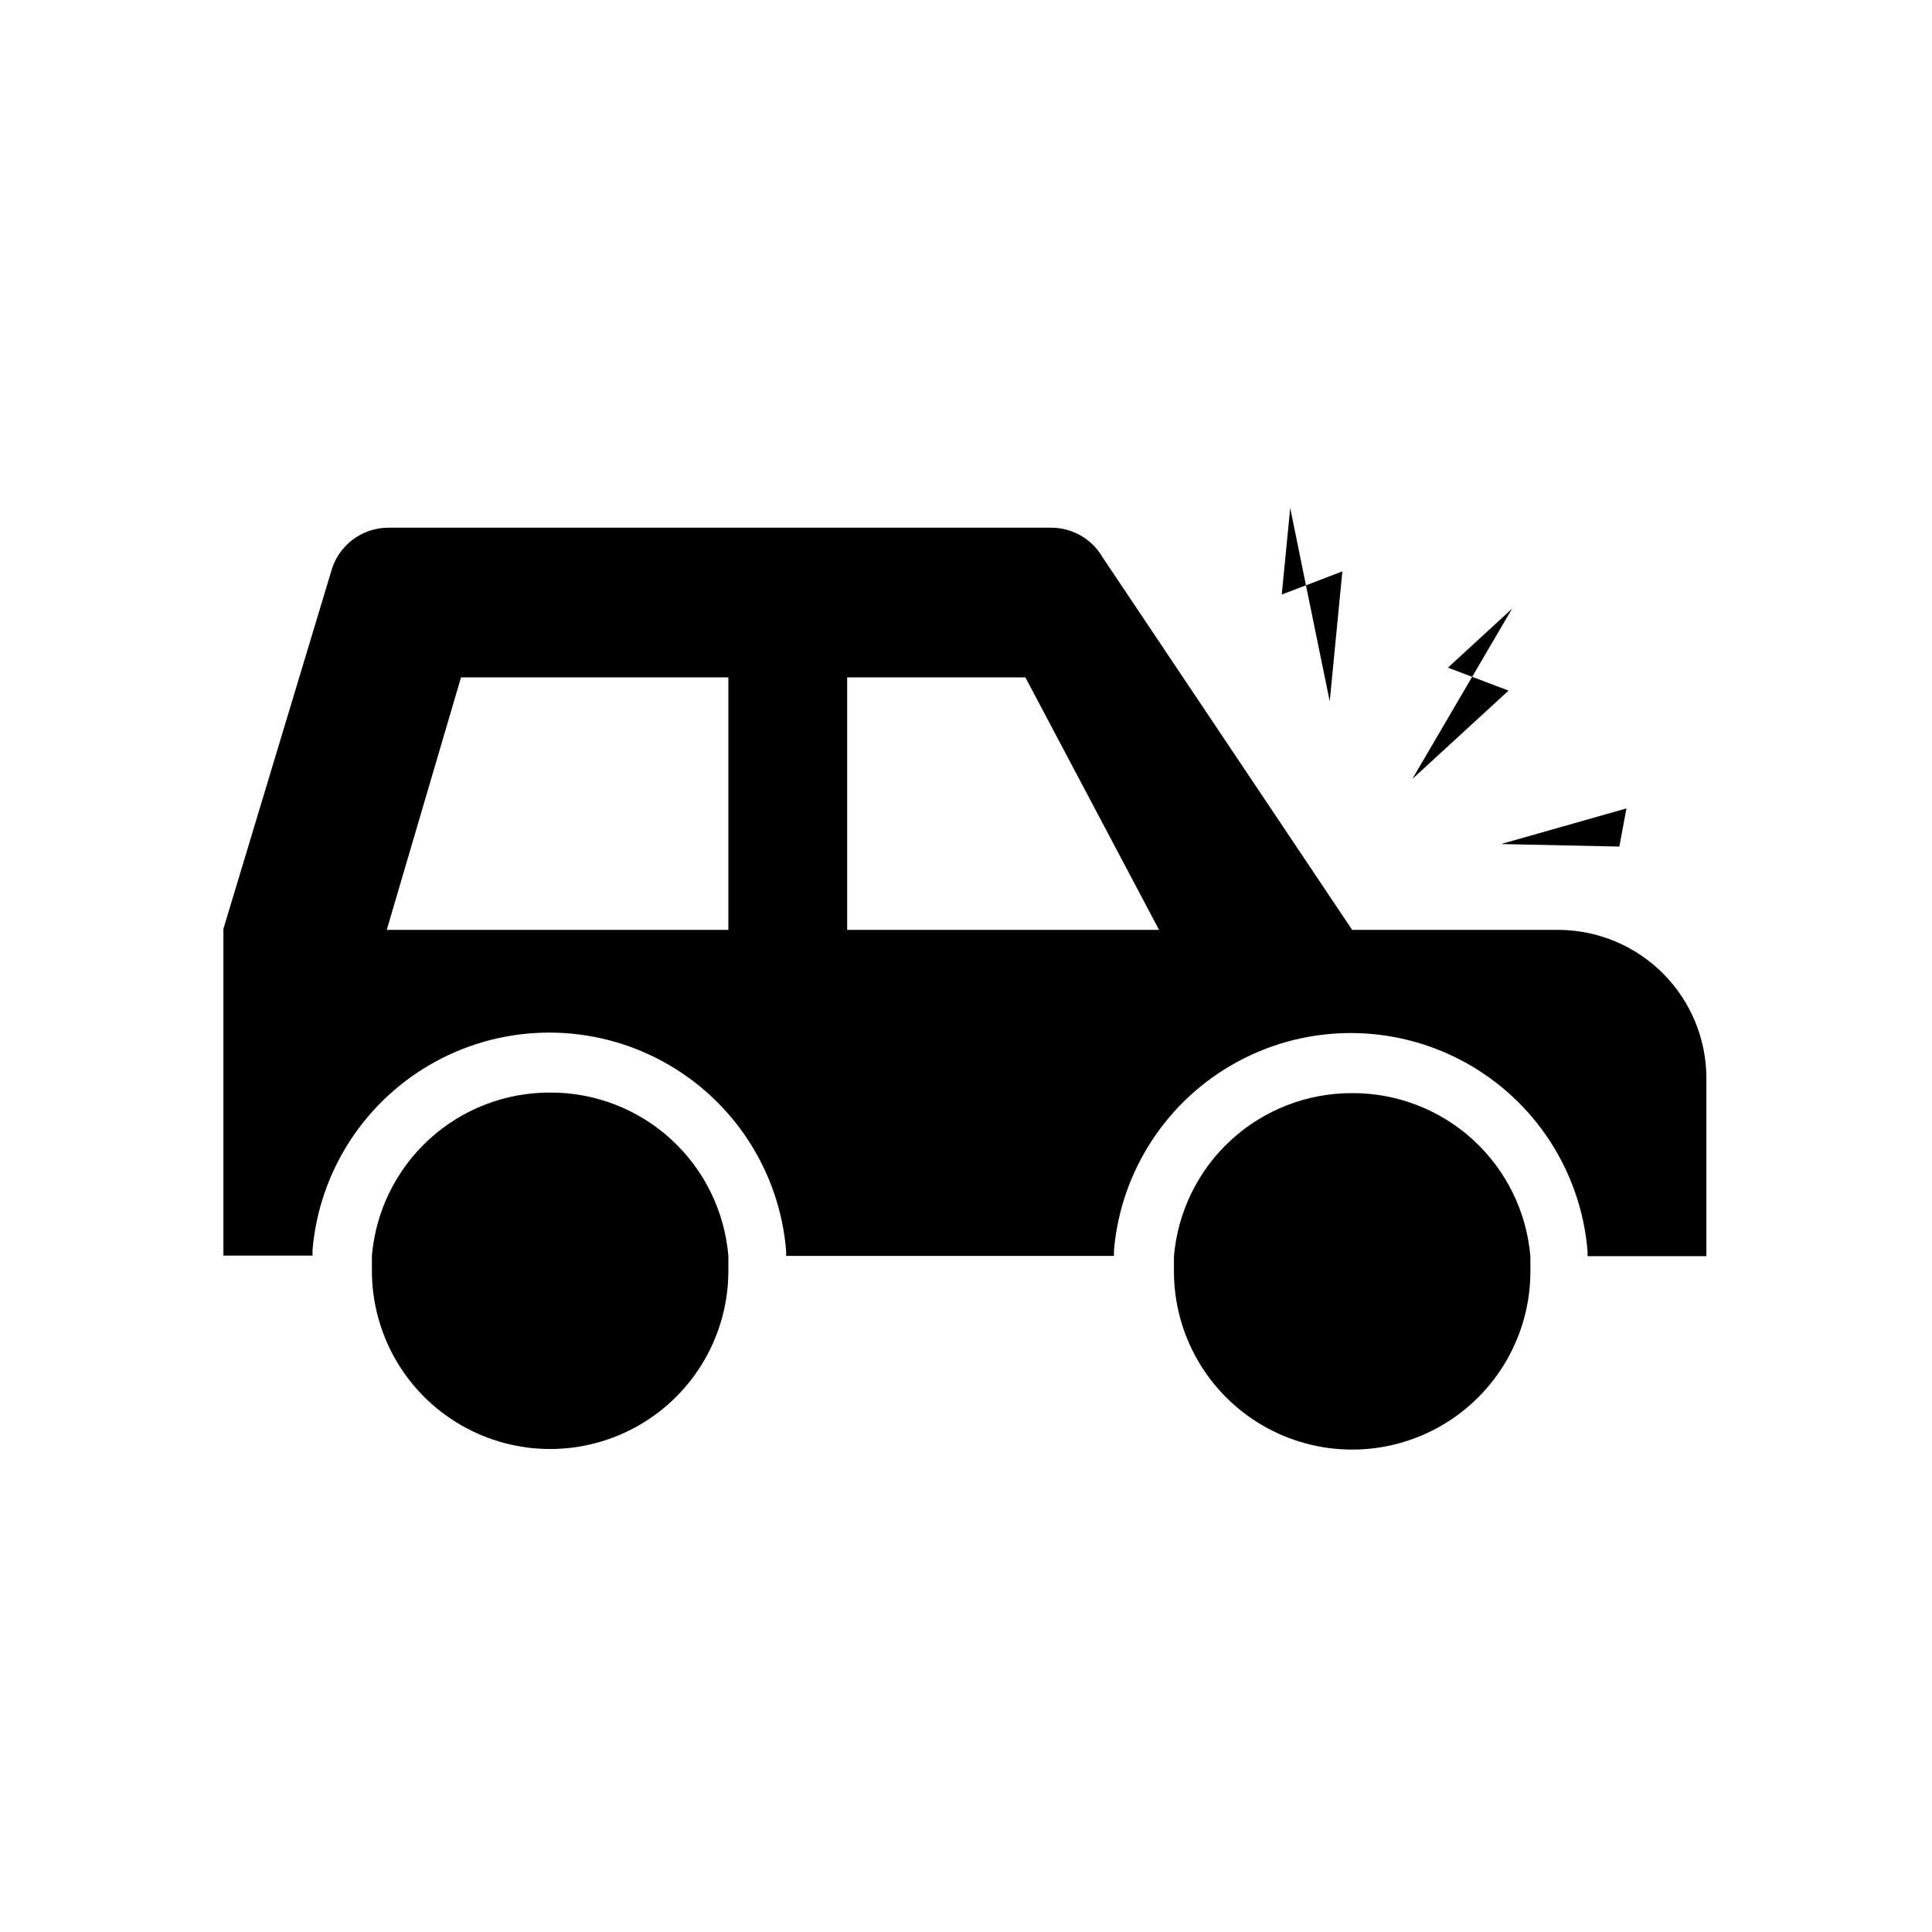
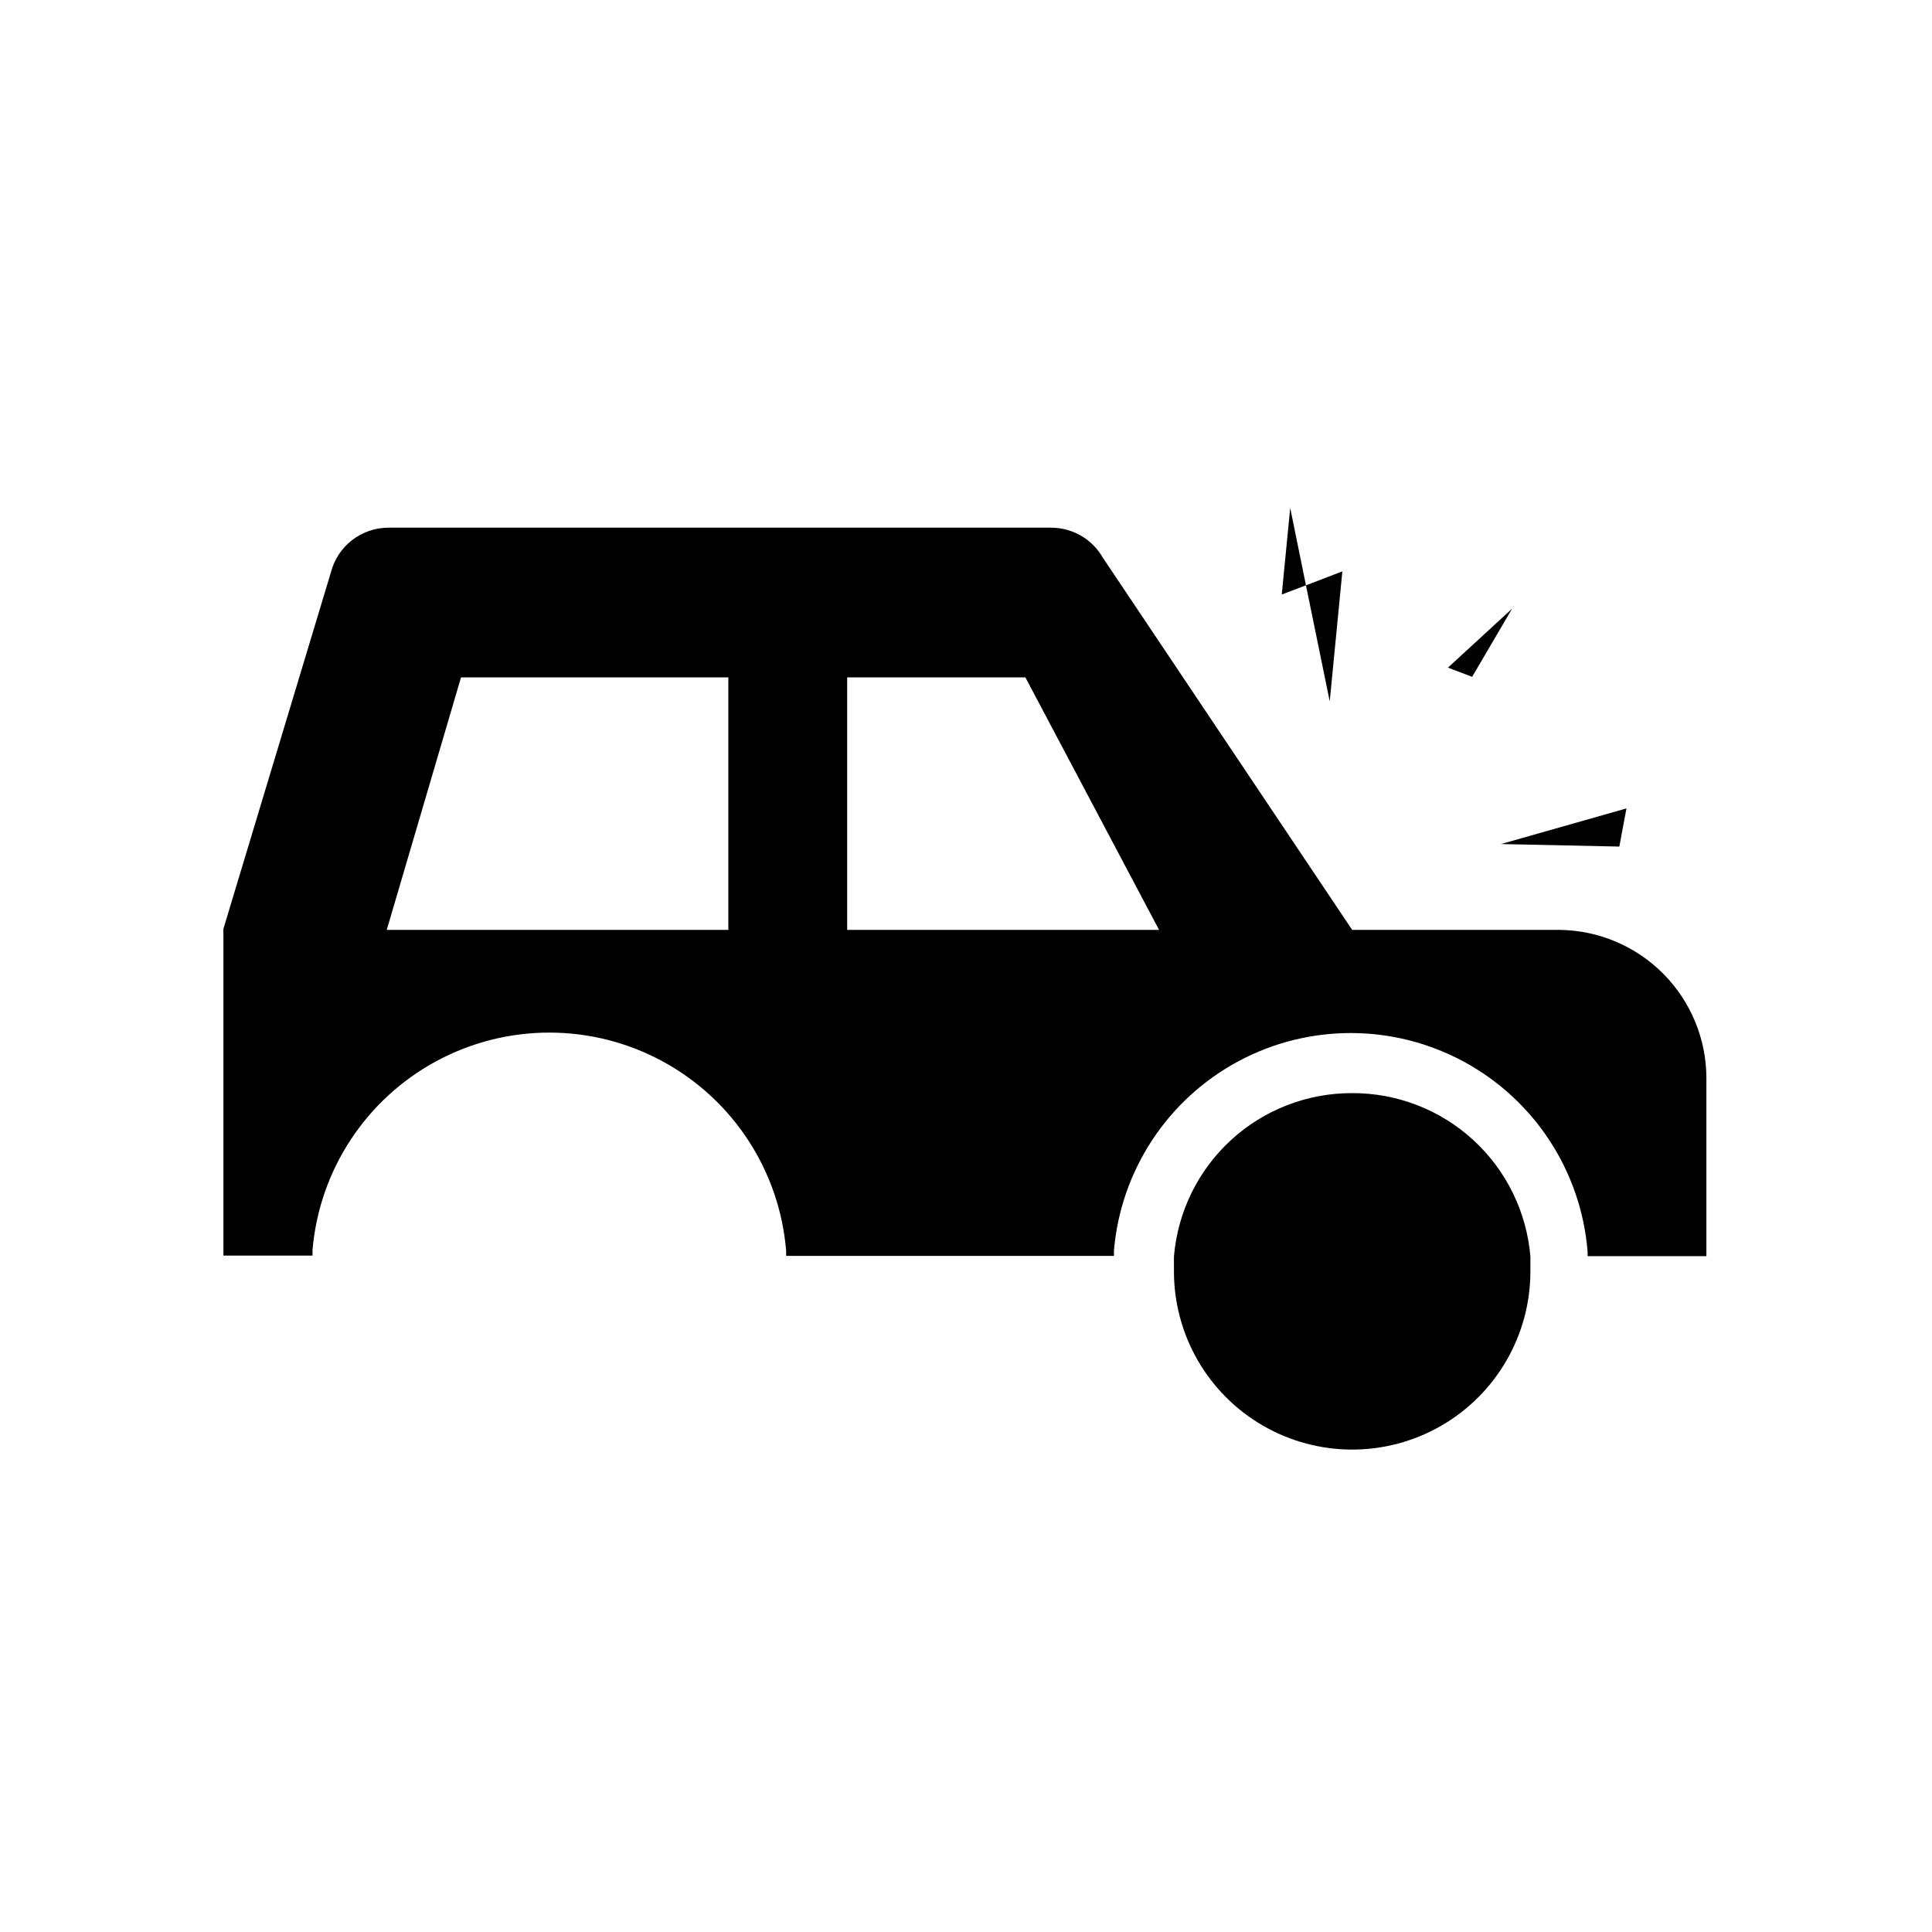
<svg xmlns="http://www.w3.org/2000/svg" fill="#000000" width="800px" height="800px" version="1.1" viewBox="144 144 512 512">
  <g>
    <path d="m557.44 390.43h-55.102l-66.125-98.715c-2.781-4.816-7.898-7.809-13.461-7.871h-175.82c-3.488 0-6.875 1.164-9.633 3.301-2.758 2.137-4.727 5.129-5.598 8.508l-28.496 94.504v86.594h23.617v-1.457l-0.004-0.004c1.801-21.184 14.168-40.027 32.887-50.109 18.719-10.082 41.258-10.039 59.938 0.113 18.68 10.152 30.977 29.043 32.695 50.234v1.301h86.867v-1.418h0.004c1.797-21.184 14.164-40.031 32.883-50.113s41.258-10.039 59.938 0.113c18.68 10.152 30.977 29.043 32.695 50.234v1.258h31.488v-47.23c-0.027-10.316-4.109-20.211-11.359-27.551-7.25-7.336-17.094-11.535-27.41-11.691zm-220.42 0h-90.527l19.68-66.914h70.848zm31.488 0v-66.914l47.234 0.004 35.426 66.914z" />
-     <path d="m289.79 433.54c-11.871-0.043-23.328 4.391-32.078 12.414-8.754 8.023-14.164 19.047-15.152 30.879v3.938c0 16.875 9 32.469 23.617 40.902 14.613 8.438 32.617 8.438 47.23 0 14.613-8.434 23.617-24.027 23.617-40.902v-3.938c-0.992-11.832-6.398-22.855-15.152-30.879-8.754-8.023-20.207-12.457-32.082-12.414z" />
    <path d="m502.34 433.69c-11.875-0.043-23.328 4.391-32.082 12.414-8.754 8.023-14.16 19.051-15.152 30.883v3.938-0.004c0 16.875 9.004 32.469 23.617 40.906s32.617 8.438 47.23 0c14.617-8.438 23.617-24.031 23.617-40.906v-3.938 0.004c-0.988-11.832-6.398-22.859-15.152-30.883-8.75-8.023-20.207-12.457-32.078-12.414z" />
    <path d="m573.14 368.35 1.887-10.113-33.258 9.445z" />
    <path d="m485.92 278.61-2.242 22.945 6.414-2.441z" />
    <path d="m499.74 295.42-9.645 3.699 6.297 30.742z" />
-     <path d="m543.78 327.02-9.645-3.66-15.859 27.082z" />
    <path d="m527.72 320.93 6.414 2.438 10.59-18.066z" />
  </g>
</svg>